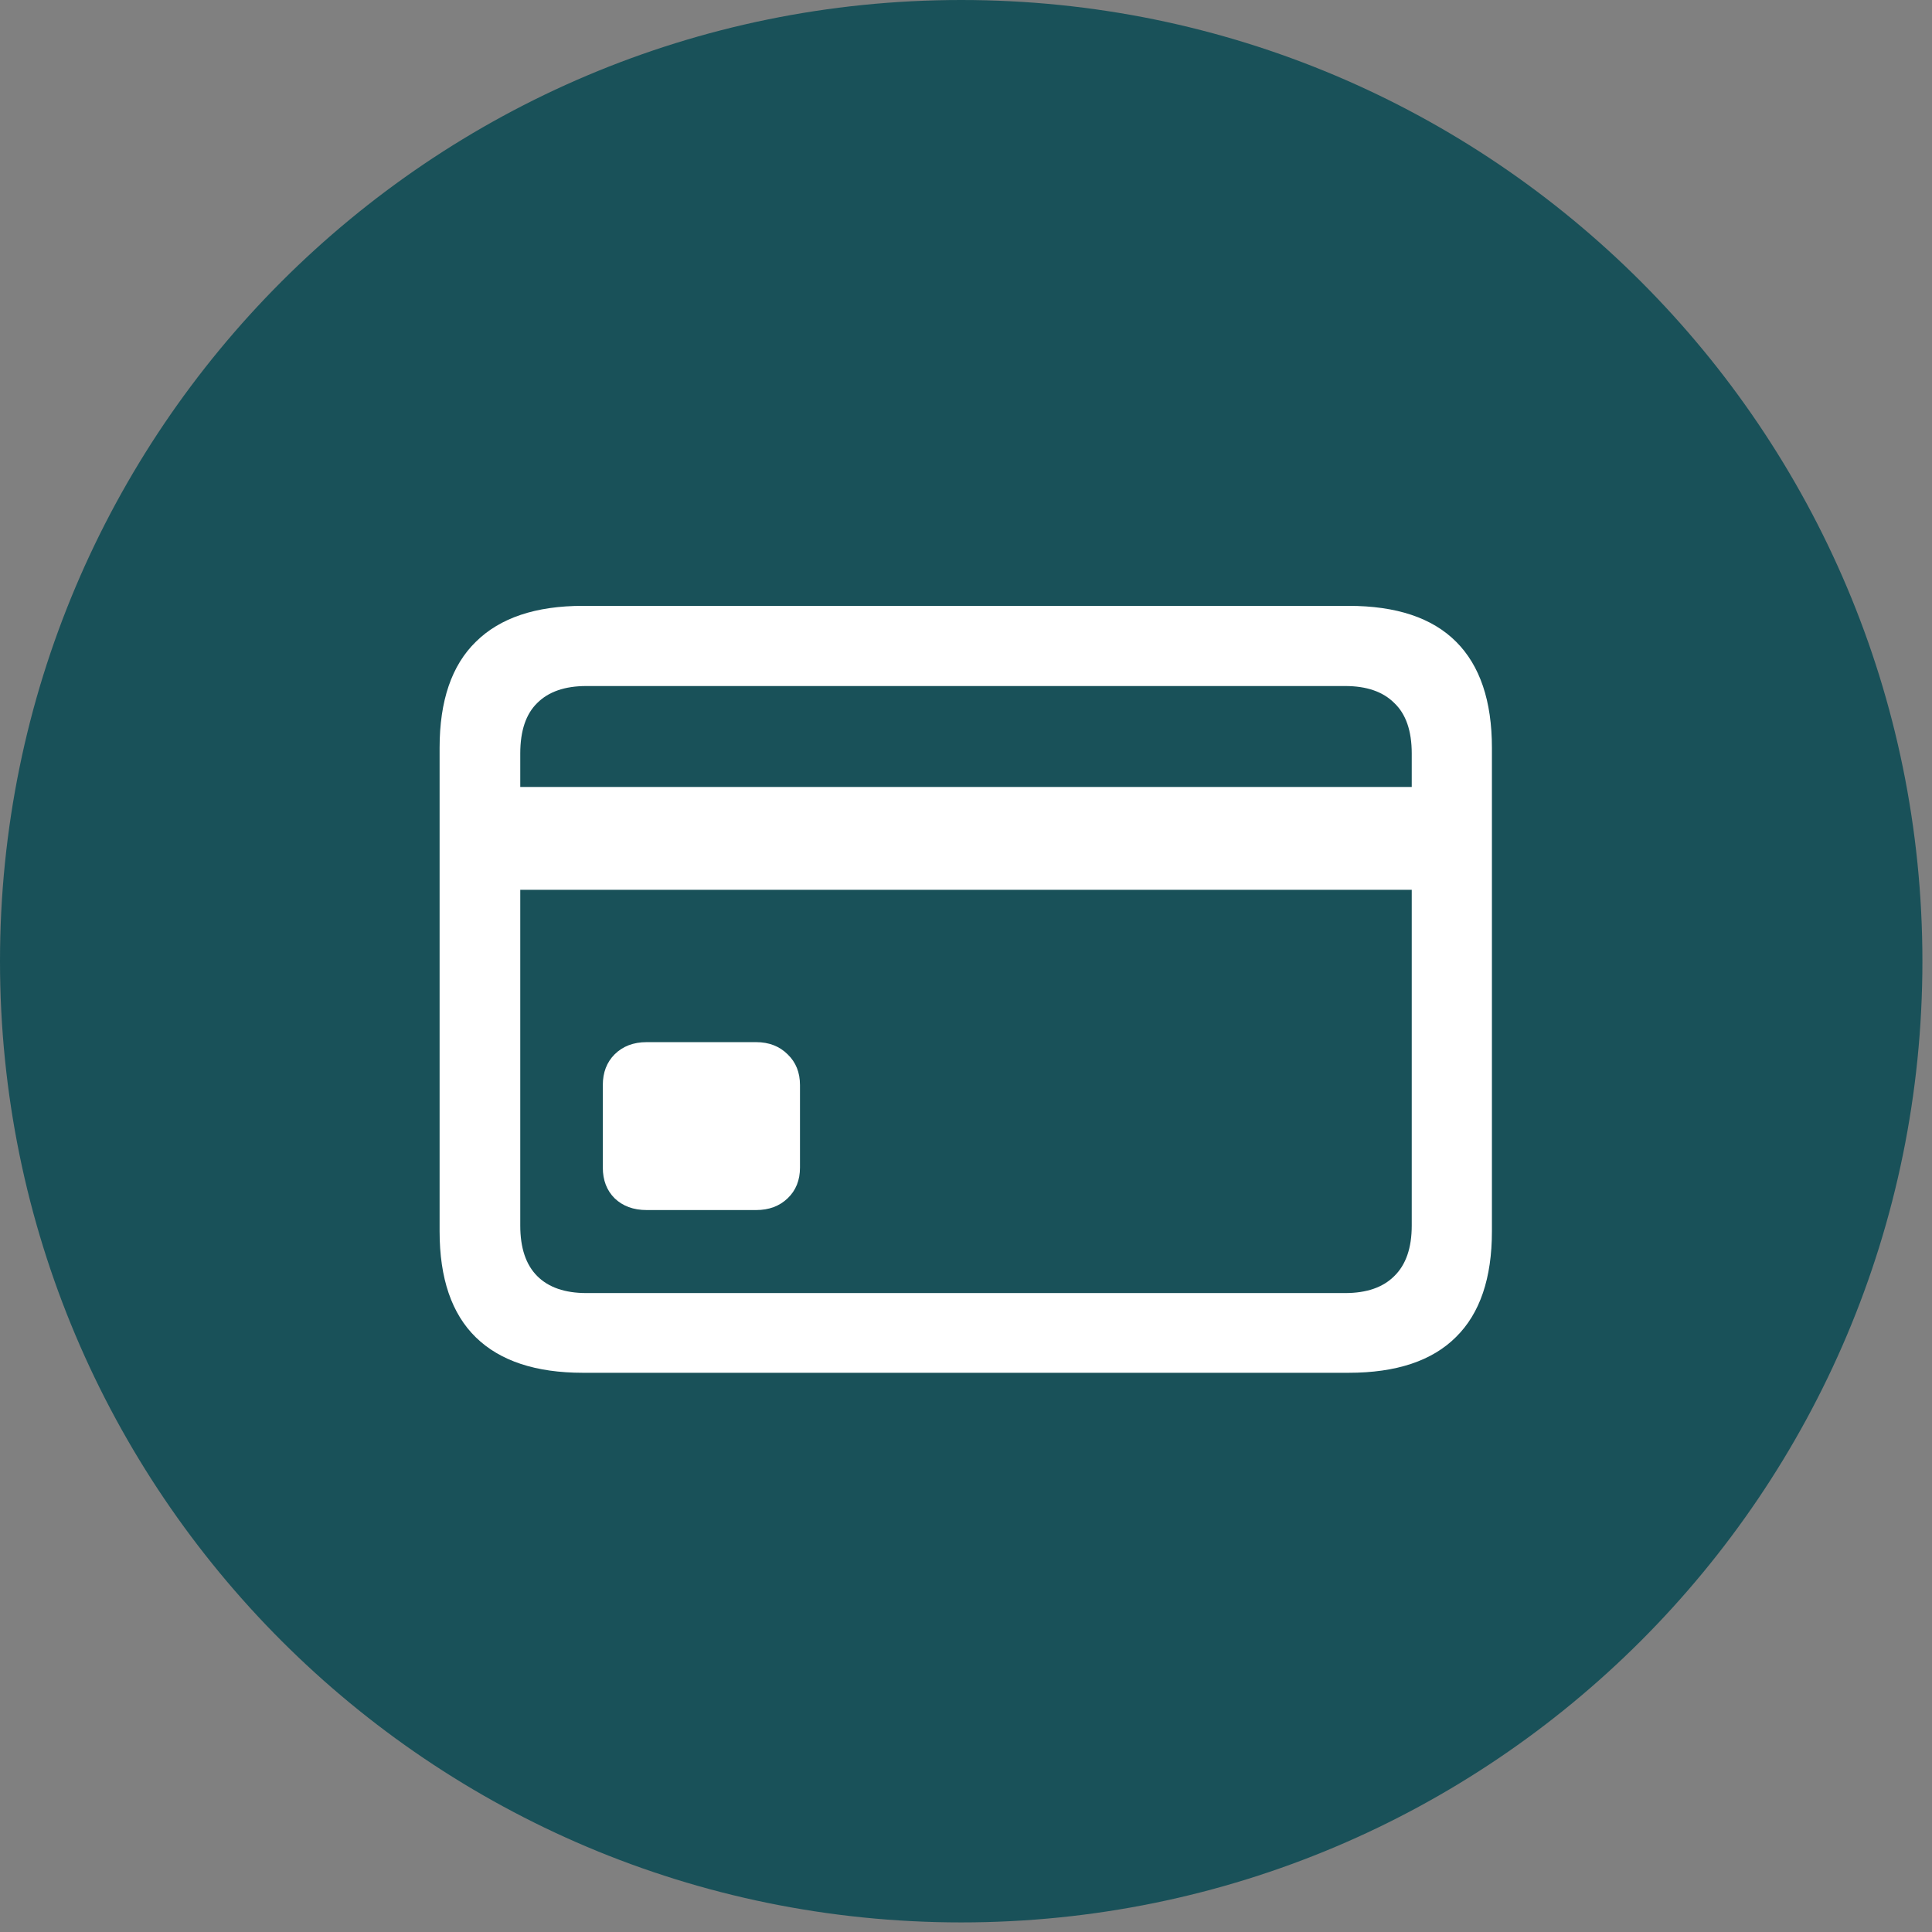
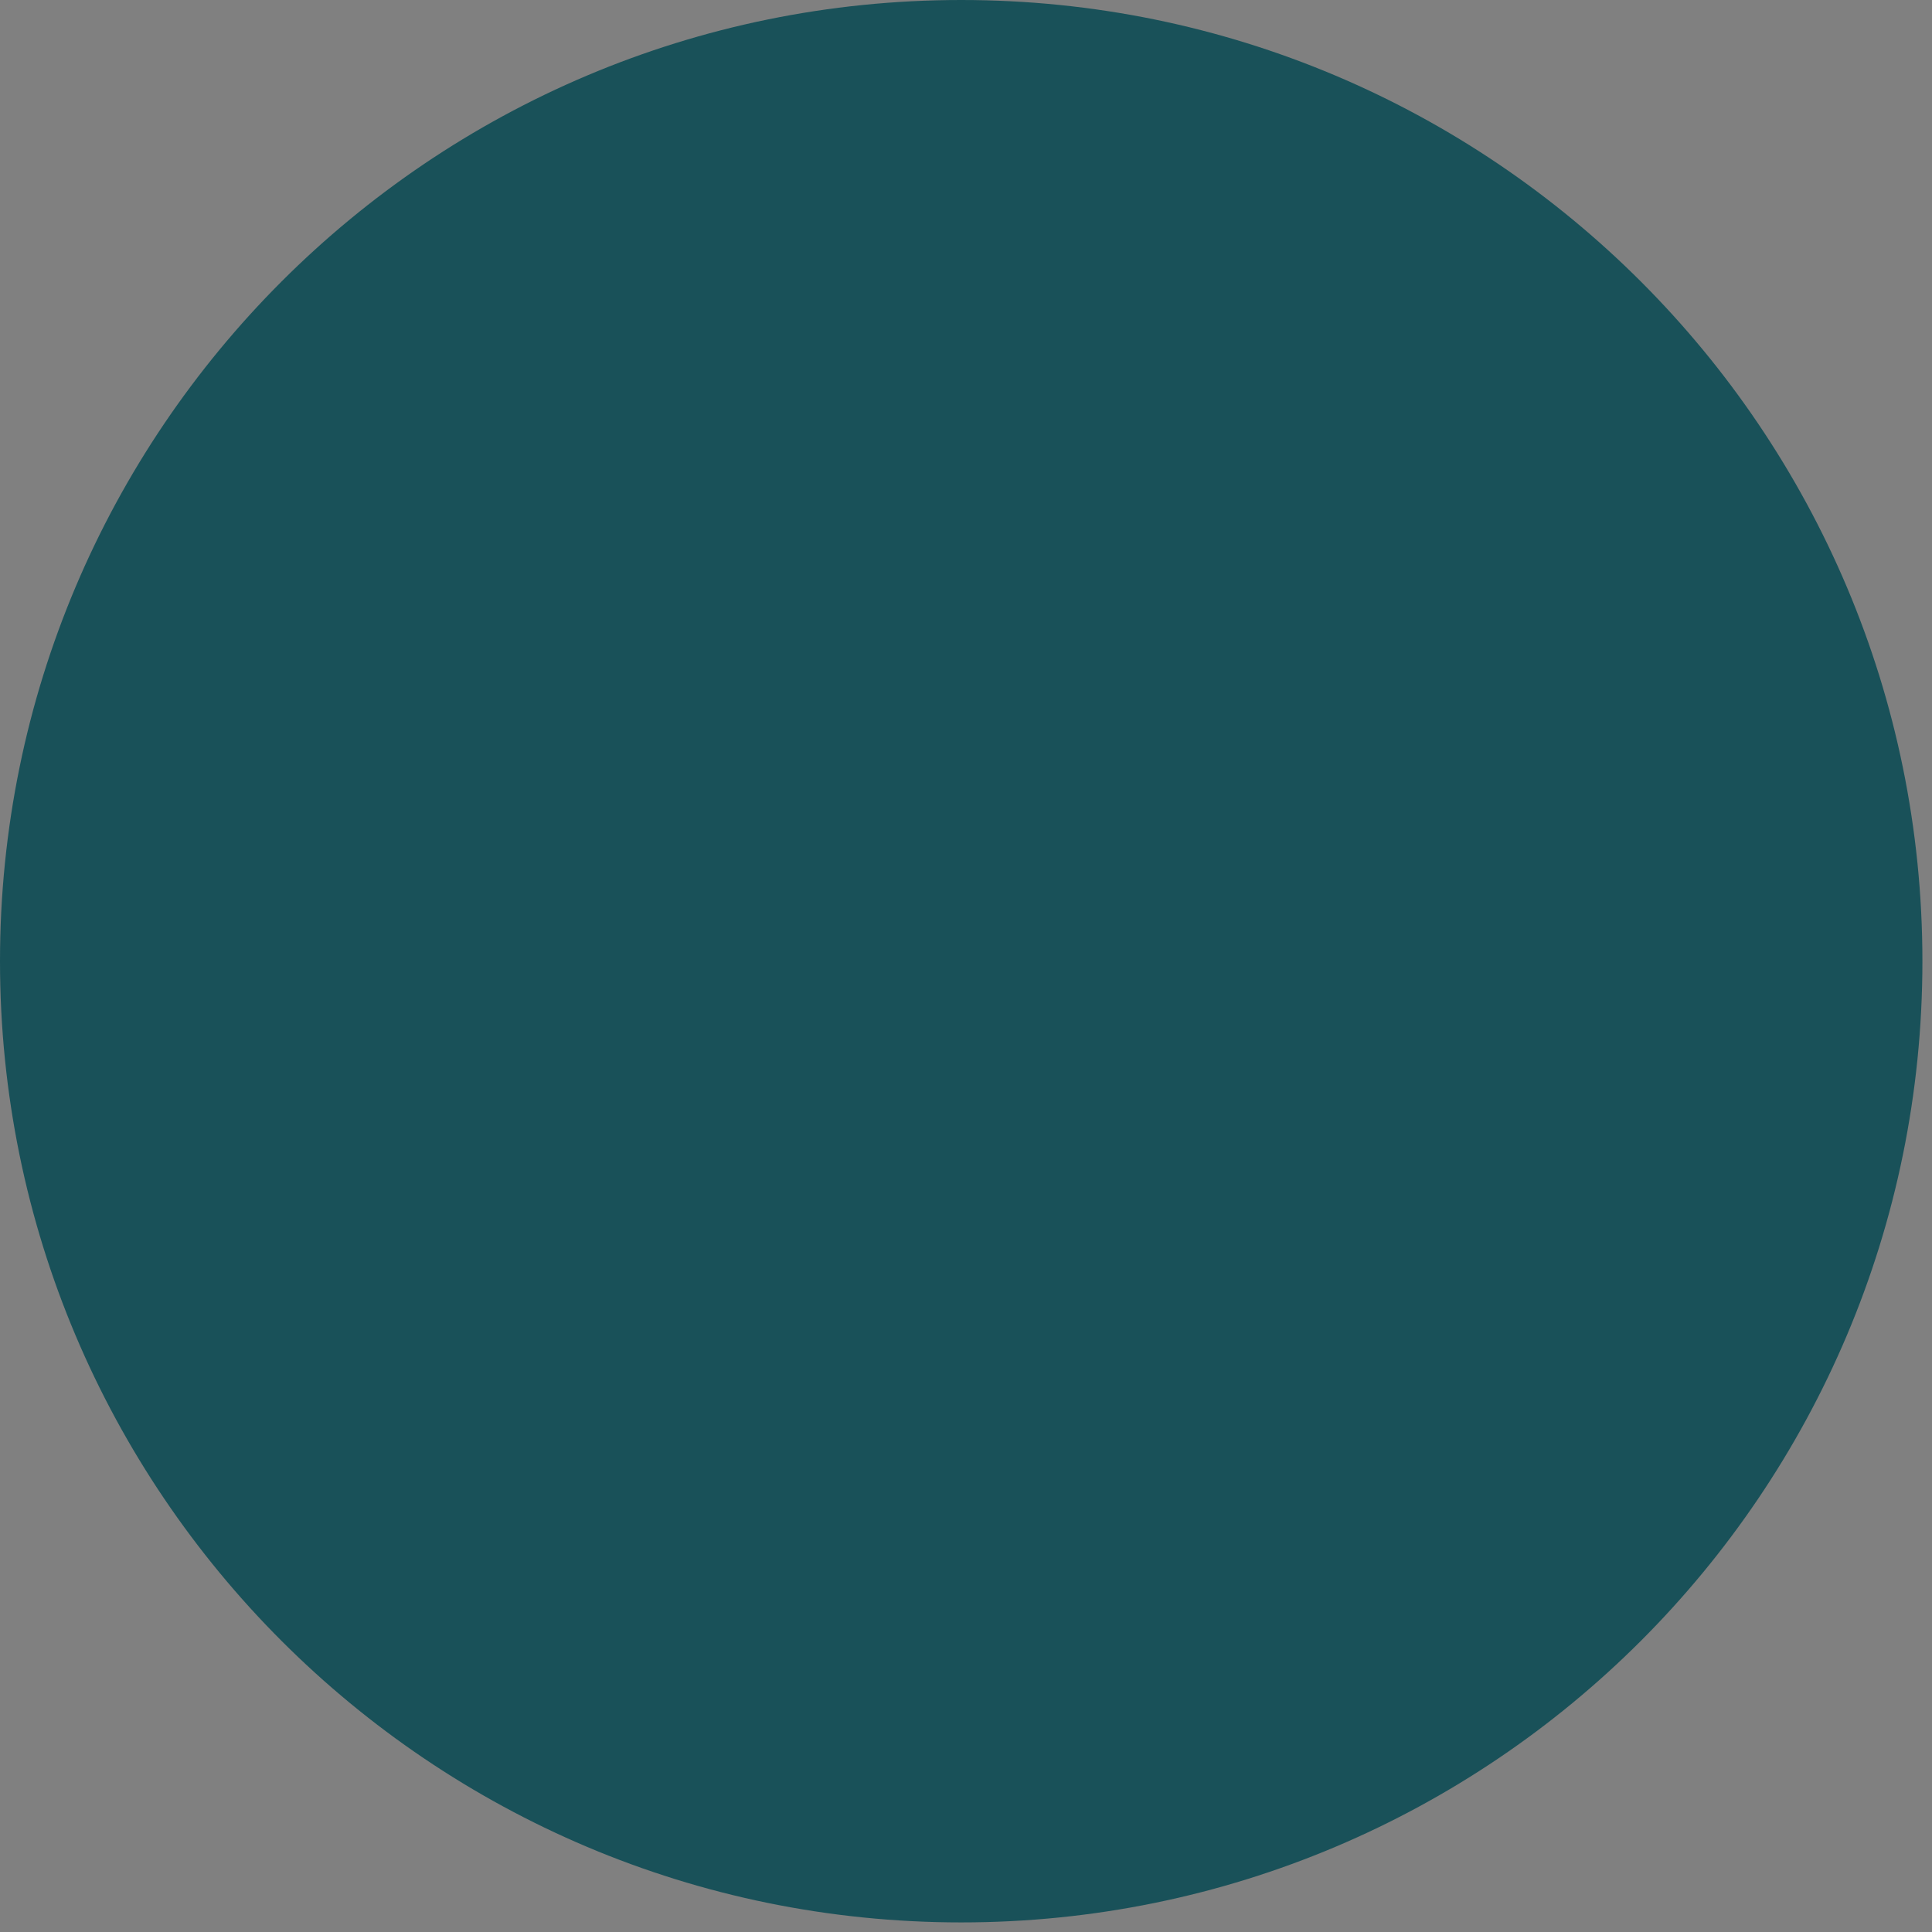
<svg xmlns="http://www.w3.org/2000/svg" width="56" height="56" viewBox="0 0 56 56" fill="none">
  <rect x="0" y="0" width="56" height="56" fill="#808080" stroke="none" />
  <path d="M27.861 55.722C43.248 55.722 55.722 43.248 55.722 27.861C55.722 12.474 43.248 0 27.861 0C12.474 0 0 12.474 0 27.861C0 43.248 12.474 55.722 27.861 55.722Z" fill="#195159" />
-   <path d="M18.744 35.074C18.361 35.074 18.051 34.96 17.814 34.732C17.587 34.505 17.473 34.208 17.473 33.844V31.451C17.473 31.087 17.587 30.79 17.814 30.562C18.051 30.326 18.361 30.207 18.744 30.207H21.916C22.29 30.207 22.595 30.326 22.832 30.562C23.069 30.79 23.188 31.087 23.188 31.451V33.844C23.188 34.208 23.069 34.505 22.832 34.732C22.595 34.96 22.29 35.074 21.916 35.074H18.744ZM14.014 25.791V22.811H41.986V25.791H14.014ZM16.898 39.791C15.531 39.791 14.497 39.449 13.795 38.766C13.093 38.082 12.742 37.057 12.742 35.69V21.676C12.742 20.309 13.093 19.283 13.795 18.6C14.497 17.907 15.531 17.561 16.898 17.561H39.088C40.473 17.561 41.512 17.907 42.205 18.6C42.898 19.292 43.244 20.318 43.244 21.676V35.69C43.244 37.047 42.898 38.068 42.205 38.752C41.512 39.445 40.473 39.791 39.088 39.791H16.898ZM16.994 37.48H38.992C39.612 37.48 40.086 37.316 40.414 36.988C40.751 36.66 40.92 36.172 40.92 35.525V21.84C40.92 21.184 40.751 20.696 40.414 20.377C40.086 20.049 39.612 19.885 38.992 19.885H16.994C16.374 19.885 15.9 20.049 15.572 20.377C15.244 20.696 15.08 21.184 15.08 21.84V35.525C15.08 36.172 15.244 36.66 15.572 36.988C15.9 37.316 16.374 37.48 16.994 37.48Z" fill="white" />
</svg>